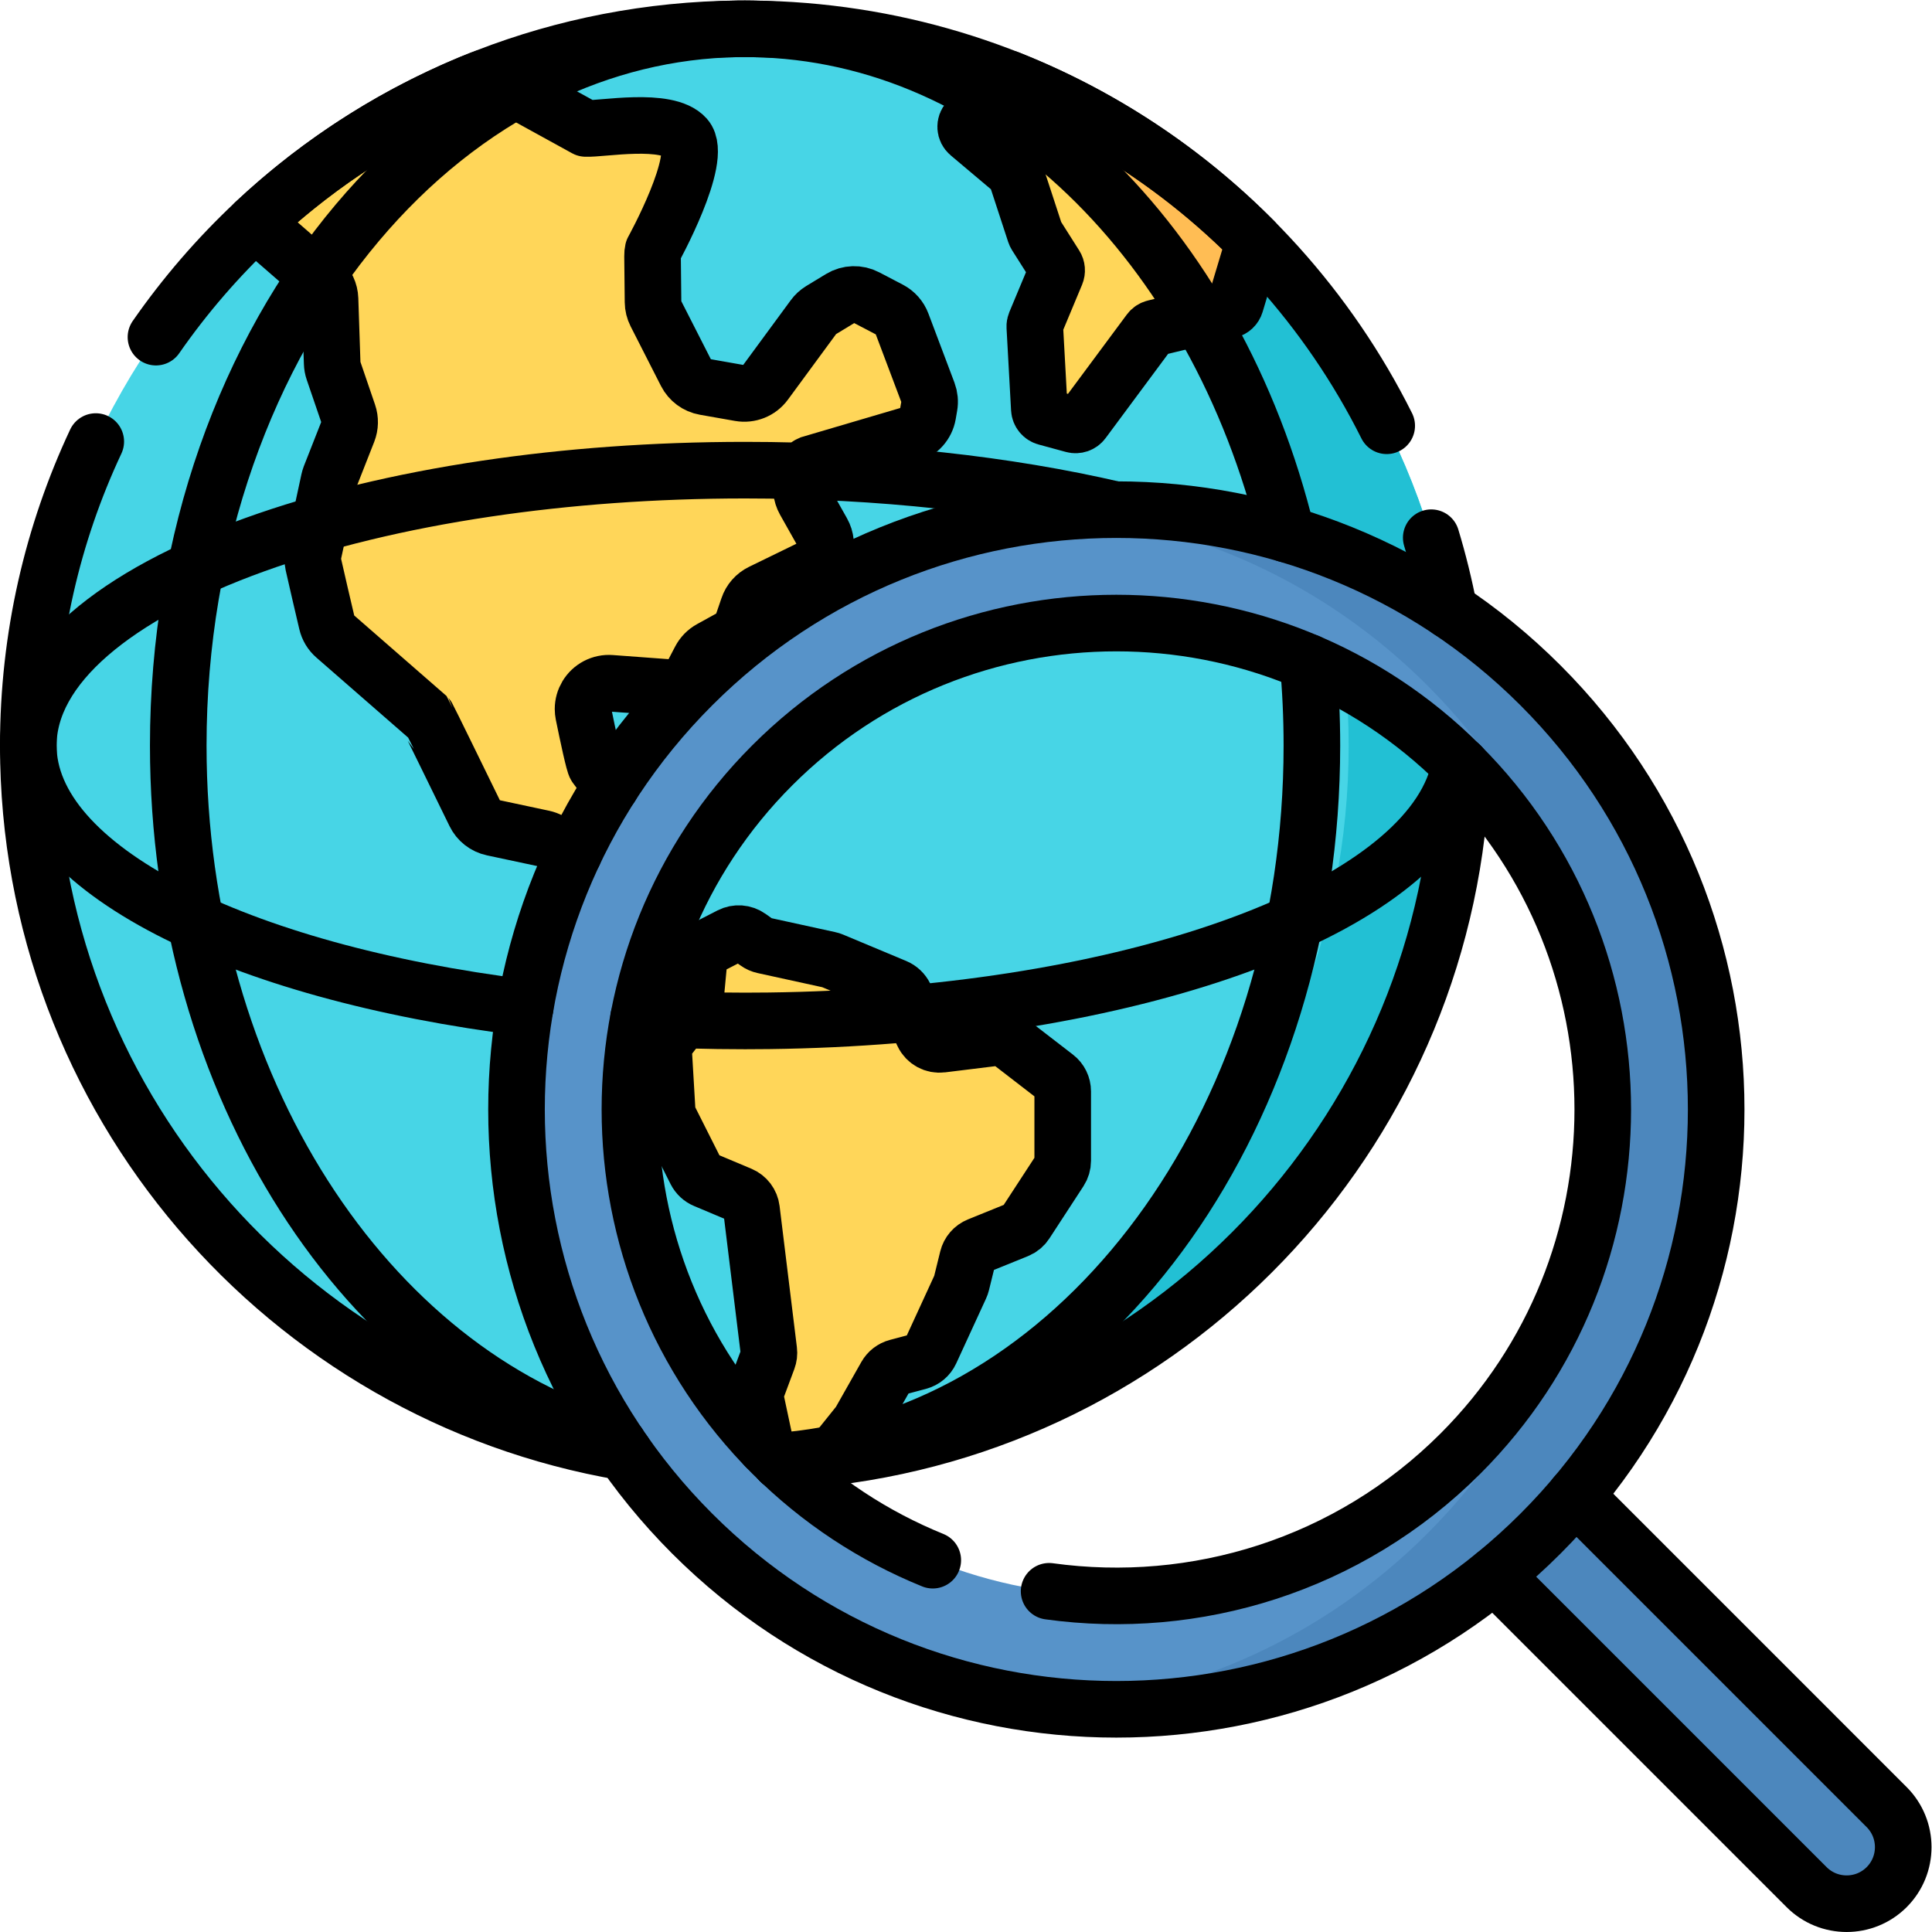
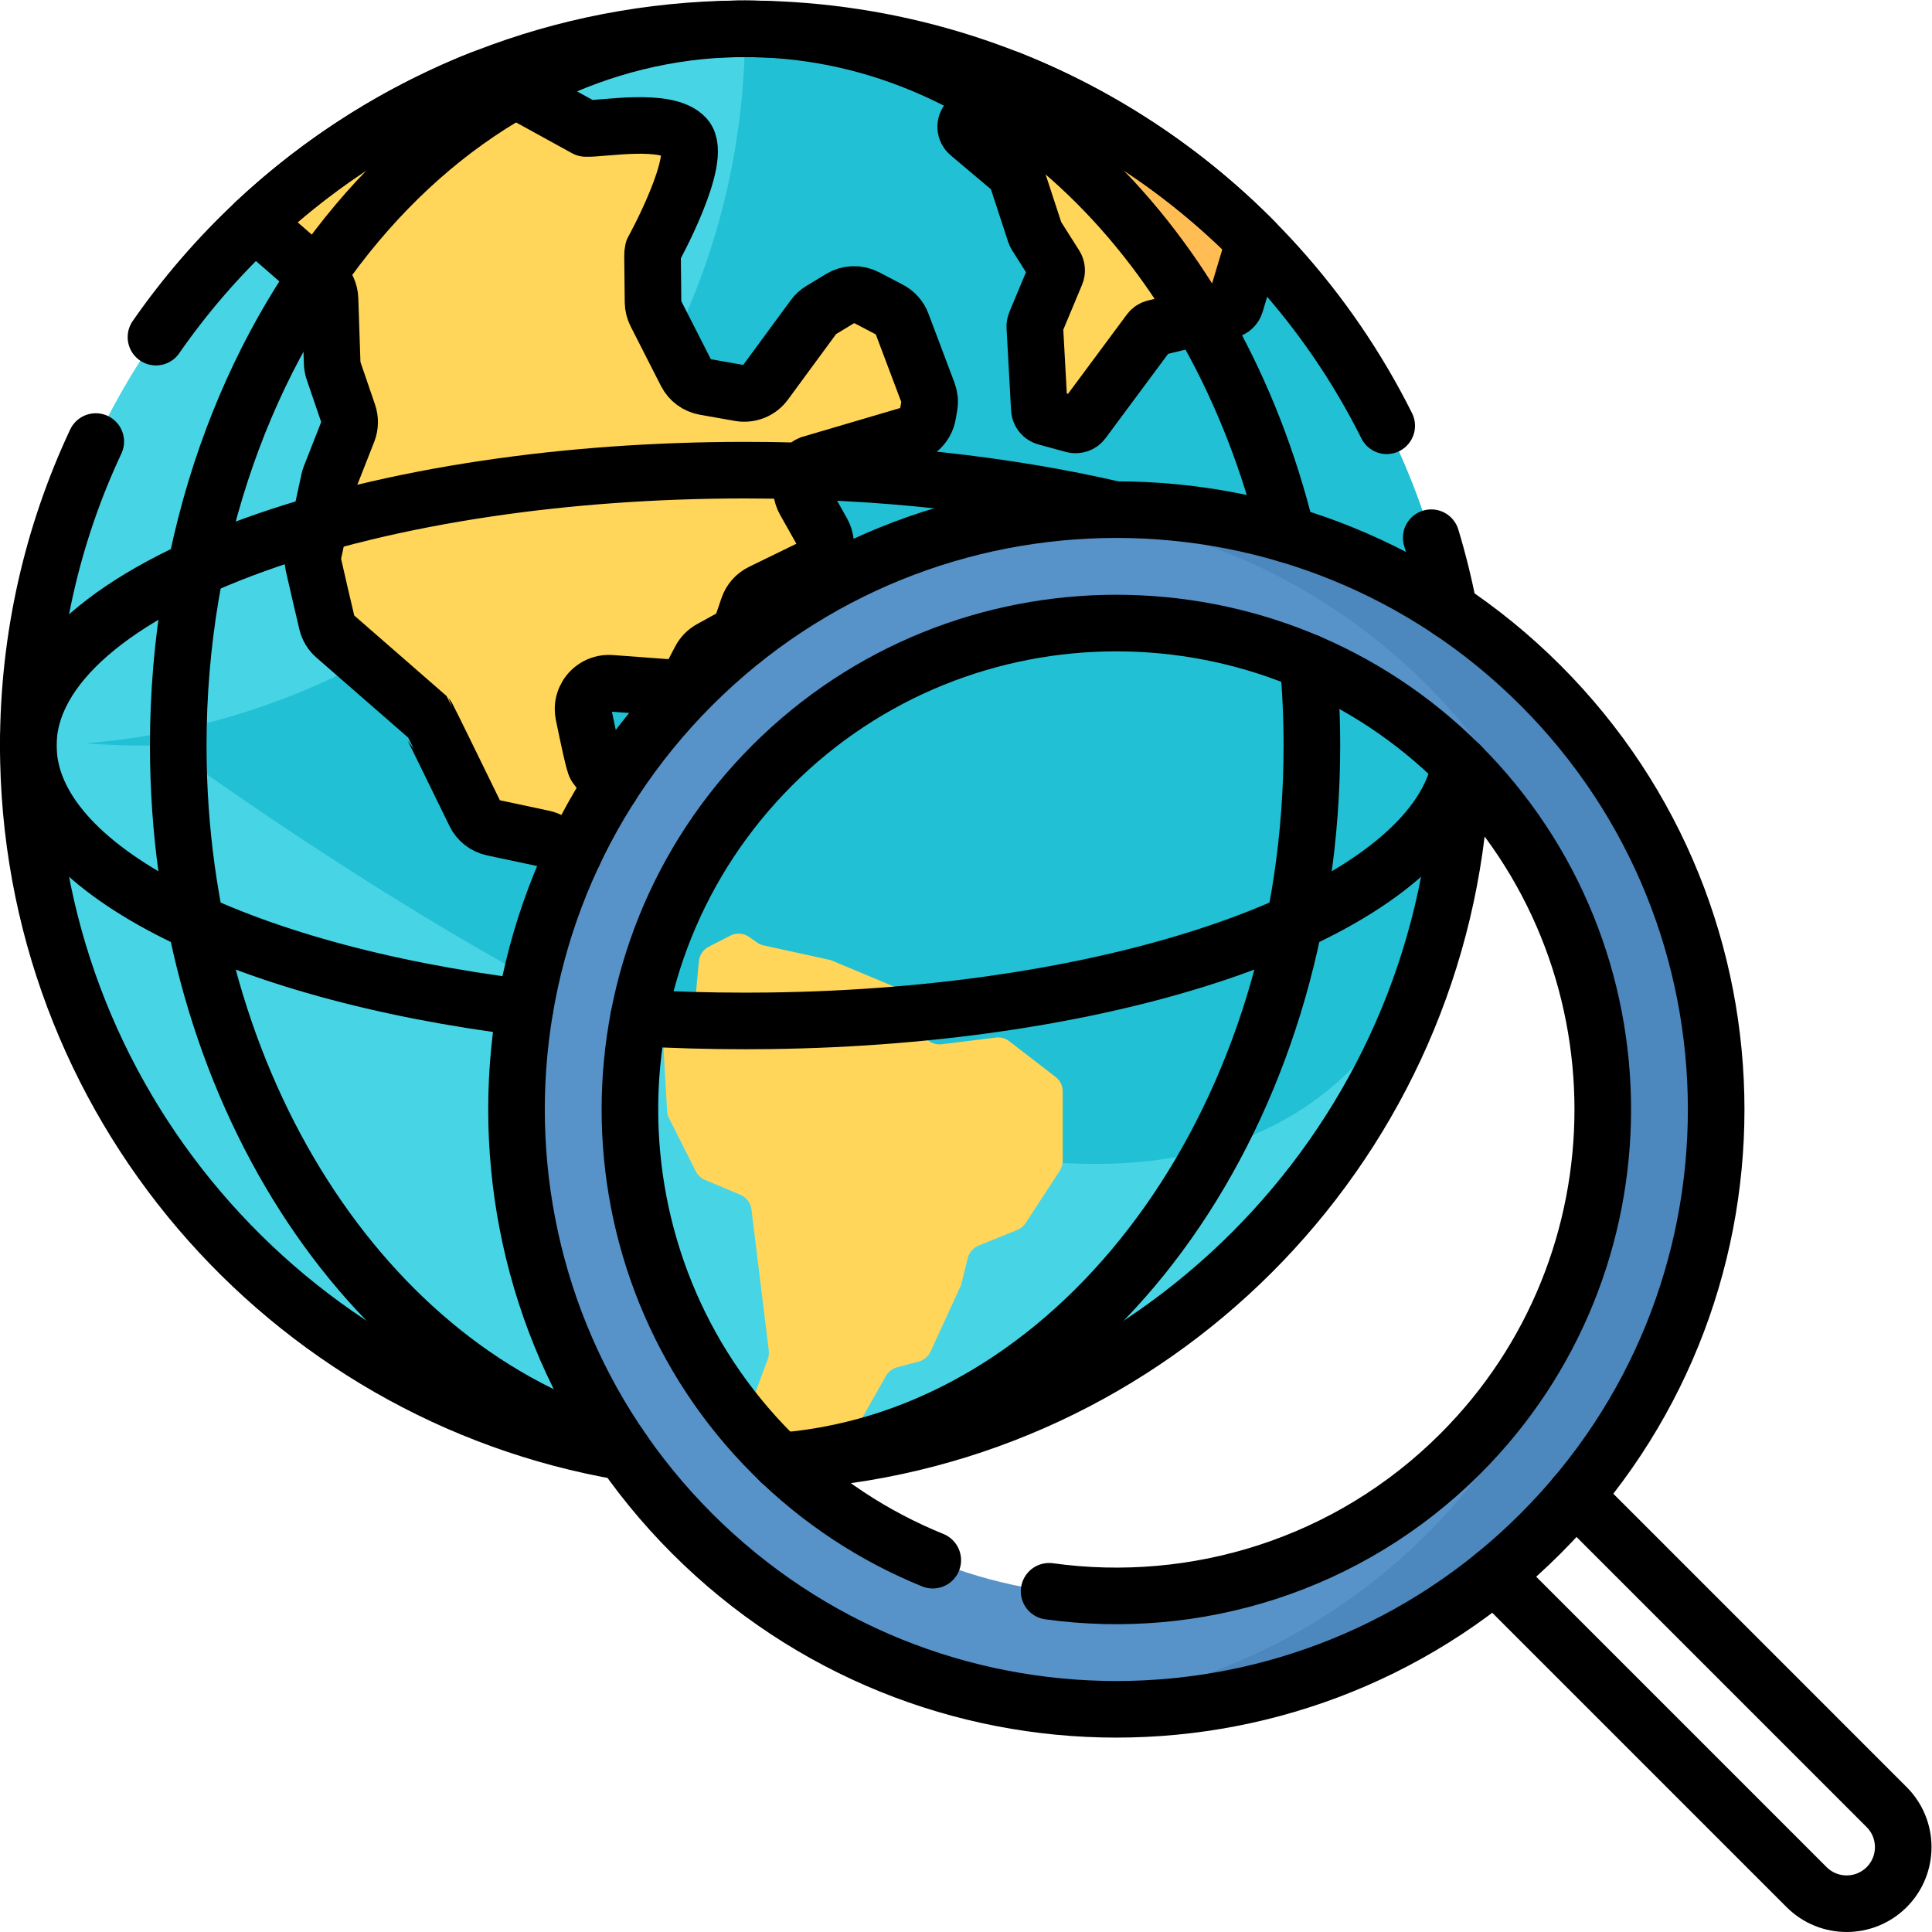
<svg xmlns="http://www.w3.org/2000/svg" version="1.1" id="svg435" width="682.667" height="682.667" viewBox="0 0 682.667 682.667">
  <defs id="defs439">
    <clipPath clipPathUnits="userSpaceOnUse" id="clipPath449">
      <path d="M 0,512 H 512 V 0 H 0 Z" id="path447" />
    </clipPath>
  </defs>
  <g id="g441" transform="matrix(1.333,0,0,-1.333,0,682.667)">
    <g id="g443">
      <g id="g445" clip-path="url(#clipPath449)">
        <g id="g451" transform="translate(387.5,314.5)">
          <path d="M 0,0 C 0,-103.47 -82.342,-186.585 -183.644,-189.893 -291.202,-193.399 -380,-107.321 -380,0 c 0,54.665 23.091,103.945 60.049,138.609 17.654,16.559 38.473,29.784 61.45,38.663 C -237.253,185.495 -214.154,190 -190,190 -85.068,190 0,104.932 0,0" style="fill:#47d5e6;fill-opacity:1;fill-rule:nonzero;stroke:none" id="path453" />
        </g>
        <g id="g455" transform="translate(197.5,504.5)">
-           <path d="M 0,0 C -5.036,0 -10.022,-0.207 -14.958,-0.592 82.941,-8.26 160,-90.131 160,-190 c 0,-100.491 -77.67,-181.774 -174.944,-189.402 7.003,-0.547 14.108,-0.725 21.3,-0.491 C 107.658,-376.585 190,-293.47 190,-190 190,-85.068 104.932,0 0,0" style="fill:#22c0d4;fill-opacity:1;fill-rule:nonzero;stroke:none" id="path457" />
+           <path d="M 0,0 c 0,-100.491 -77.67,-181.774 -174.944,-189.402 7.003,-0.547 14.108,-0.725 21.3,-0.491 C 107.658,-376.585 190,-293.47 190,-190 190,-85.068 104.932,0 0,0" style="fill:#22c0d4;fill-opacity:1;fill-rule:nonzero;stroke:none" id="path457" />
        </g>
        <g id="g459" transform="translate(332.513,448.179)">
          <path d="M 0,0 -0.045,-0.113 C -0.056,-0.17 -0.09,-0.227 -0.112,-0.283 L -5.01,-16.587 c -0.245,-0.815 -0.904,-1.439 -1.731,-1.64 l -9.556,-2.311 -10.138,-2.454 c -0.544,-0.132 -1.026,-0.451 -1.36,-0.901 l -17.678,-23.831 c -0.588,-0.793 -1.601,-1.144 -2.553,-0.884 l -7.226,1.966 c -0.996,0.271 -1.707,1.149 -1.764,2.18 l -1.198,21.77 c -0.019,0.36 0.043,0.721 0.182,1.054 l 5.427,12.999 c 0.3,0.722 0.23,1.545 -0.188,2.206 l -5.099,8.046 c -0.106,0.168 -0.191,0.348 -0.253,0.537 l -5.021,15.343 c -0.139,0.423 -0.393,0.799 -0.733,1.087 l -11.79,9.937 c -1.053,0.887 -1.143,2.477 -0.197,3.478 l 10.54,11.151 C -40.601,33.375 -18.389,18.582 0,0" style="fill:#ffd659;fill-opacity:1;fill-rule:nonzero;stroke:none" id="path461" />
        </g>
        <g id="g463" transform="translate(332.51,448.183)">
          <path d="m 0,0 -0.04,-0.12 c -0.01,-0.05 -0.05,-0.11 -0.069,-0.17 l -4.901,-16.3 c -0.24,-0.82 -0.9,-1.44 -1.73,-1.64 l -6.23,-1.51 C -29.359,2.11 -50.359,20.31 -74.52,33.42 l 9.18,9.72 C -40.6,33.37 -18.39,18.58 0,0" style="fill:#ffbd54;fill-opacity:1;fill-rule:nonzero;stroke:none" id="path465" />
        </g>
        <g id="g467" transform="translate(281.699,222.828)">
          <path d="m 0,0 v -18.396 c 0,-0.935 -0.271,-1.85 -0.782,-2.633 L -9.805,-34.88 c -0.538,-0.826 -1.315,-1.467 -2.228,-1.837 l -10.276,-4.172 c -1.43,-0.582 -2.497,-1.813 -2.868,-3.313 l -1.664,-6.726 c -0.073,-0.295 -0.173,-0.582 -0.3,-0.857 l -7.897,-17.178 c -0.601,-1.308 -1.754,-2.278 -3.144,-2.648 l -5.707,-1.518 c -1.253,-0.334 -2.319,-1.158 -2.959,-2.287 l -6.86,-12.122 c -0.129,-0.227 -0.275,-0.442 -0.438,-0.645 l -7.039,-8.765 c -5.484,-0.656 -11.037,-1.086 -16.658,-1.278 l -0.848,4.003 -2.67,12.524 c -0.192,0.899 -0.123,1.833 0.198,2.693 l 2.987,8.006 c 0.271,0.725 0.363,1.505 0.268,2.274 l -4.593,37.447 c -0.211,1.717 -1.325,3.19 -2.919,3.86 l -9.39,3.95 c -1.057,0.444 -1.921,1.251 -2.438,2.275 l -7.096,14.078 c -0.297,0.589 -0.469,1.232 -0.508,1.89 l -0.922,15.792 c -0.068,1.163 0.287,2.311 0.999,3.232 l 6.431,8.321 c 0.559,0.724 0.901,1.591 0.987,2.502 l 0.923,9.88 c 0.154,1.642 1.135,3.092 2.603,3.844 l 5.738,2.942 c 1.601,0.821 3.525,0.683 4.992,-0.357 l 2.059,-1.461 c 0.529,-0.374 1.127,-0.639 1.76,-0.777 l 17.377,-3.802 c 0.284,-0.062 0.562,-0.15 0.83,-0.262 l 16.733,-6.995 c 1.091,-0.456 1.977,-1.297 2.488,-2.363 l 4.842,-10.081 c 0.896,-1.867 2.885,-2.954 4.941,-2.7 l 14.372,1.775 c 1.261,0.155 2.532,-0.192 3.538,-0.968 L -1.878,3.821 C -0.693,2.907 0,1.496 0,0" style="fill:#ffd659;fill-opacity:1;fill-rule:nonzero;stroke:none" id="path469" />
        </g>
        <g id="g471" transform="translate(213.31,379.362)">
          <path d="m 0,0 4.664,-8.285 c 1.936,-3.439 0.577,-7.798 -2.971,-9.527 l -13.17,-6.418 c -1.644,-0.801 -2.9,-2.227 -3.488,-3.958 l -1.472,-4.333 c -0.55,-1.62 -1.686,-2.975 -3.184,-3.8 l -5.296,-2.918 c -1.184,-0.652 -2.145,-1.634 -2.77,-2.833 -0.556,-1.068 -1.282,-2.459 -1.971,-3.766 -1.271,-2.41 -3.851,-3.835 -6.568,-3.633 l -15.169,1.123 c -1.276,0.095 -2.553,-0.169 -3.686,-0.762 -2.707,-1.417 -4.15,-4.448 -3.54,-7.441 1.111,-5.446 2.794,-13.393 3.239,-13.807 l 9.77,-13.043 c 1.436,-1.916 1.772,-4.436 0.879,-6.658 -0.375,-0.934 -0.797,-1.97 -1.224,-3.011 -1.539,-3.758 -5.986,-5.366 -9.57,-3.456 l -11.989,6.387 c -0.564,0.3 -1.167,0.52 -1.792,0.654 l -13.377,2.856 c -2.062,0.44 -3.806,1.803 -4.73,3.698 -3.575,7.329 -12.473,25.556 -12.618,25.692 l -24.471,21.337 c -1.083,0.944 -1.841,2.199 -2.168,3.598 -0.915,3.904 -2.824,12.079 -3.574,15.466 -0.213,0.963 -0.217,1.948 -0.01,2.913 0.906,4.214 3.578,16.643 4.173,19.381 0.078,0.357 0.182,0.7 0.316,1.042 l 4.662,11.877 c 0.593,1.513 0.63,3.186 0.105,4.723 l -3.899,11.411 c -0.22,0.641 -0.343,1.312 -0.365,1.989 l -0.568,17.024 c -0.064,1.9 -0.907,3.684 -2.339,4.933 -5.114,4.461 -17.22,15.013 -17.371,15.066 l -0.215,0.227 c 14.567,13.662 31.294,25.062 49.615,33.623 3.413,1.596 6.886,3.096 10.414,4.491 0.93,0.368 1.933,0.524 2.932,0.468 l 24.735,-13.61 c 4.201,-0.236 21.623,3.103 26.495,-2.367 4.873,-5.471 -8.627,-29.913 -8.627,-29.913 -0.106,-0.495 -0.157,-1 -0.151,-1.506 l 0.133,-12.245 c 0.011,-1.056 0.267,-2.095 0.746,-3.037 l 8.044,-15.797 c 0.978,-1.92 2.801,-3.269 4.923,-3.642 l 9.299,-1.634 c 2.568,-0.451 5.17,0.593 6.713,2.695 L 2.338,48.741 c 0.532,0.725 1.202,1.339 1.971,1.805 l 5.239,3.178 c 2.055,1.246 4.612,1.325 6.741,0.209 l 6.249,-3.278 c 1.487,-0.78 2.637,-2.08 3.23,-3.652 l 6.9,-18.29 c 0.433,-1.148 0.55,-2.39 0.339,-3.598 L 32.625,22.923 C 32.177,20.354 30.309,18.261 27.807,17.524 L 1.199,9.69 C 0.893,9.59 0.109,7.436 -0.531,5.53 -1.146,3.695 -0.949,1.686 0,0" style="fill:#ffd659;fill-opacity:1;fill-rule:nonzero;stroke:none" id="path473" />
        </g>
        <g id="g475" transform="translate(500.106,11.894)">
-           <path d="m 0,0 v 0 c -5.857,-5.858 -15.355,-5.858 -21.213,0 l -98.288,98.288 21.213,21.213 L 0,21.213 C 5.858,15.355 5.858,5.858 0,0" style="fill:#4c87bd;fill-opacity:1;fill-rule:nonzero;stroke:none" id="path477" />
-         </g>
+           </g>
        <g id="g479" transform="translate(387.13,126.81)">
          <path d="m 0,0 c -50.3,-50.29 -132.14,-50.29 -182.43,0 -50.3,50.3 -50.3,132.14 0,182.44 50.29,50.3 132.13,50.3 182.43,0 C 50.3,132.14 50.3,50.3 0,0 m 21.21,203.65 c -62.09,62.1 -162.76,62.1 -224.86,0 -62.09,-62.09 -62.09,-162.76 0,-224.86 62.1,-62.09 162.77,-62.09 224.86,0 62.1,62.1 62.1,162.77 0,224.86" style="fill:#5793c9;fill-opacity:1;fill-rule:nonzero;stroke:none" id="path481" />
        </g>
        <g id="g483" transform="translate(408.34,330.46)">
          <path d="M 0,0 C -34.864,34.87 -81.893,50.157 -127.426,45.867 -91.869,42.518 -57.226,27.23 -30,0 c 62.1,-62.09 62.1,-162.76 0,-224.86 -27.226,-27.225 -61.869,-42.511 -97.426,-45.86 45.533,-4.289 92.562,10.996 127.426,45.86 62.1,62.1 62.1,162.77 0,224.86" style="fill:#4c87bd;fill-opacity:1;fill-rule:nonzero;stroke:none" id="path485" />
        </g>
        <g id="g487" transform="translate(206.831,124.728)">
          <path d="m 0,0 c 4.61,0.22 9.17,0.61 13.68,1.15 92.281,11.14 164.191,88.431 166.911,183.071" style="fill:none;stroke:#000000;stroke-width:15;stroke-linecap:round;stroke-linejoin:round;stroke-miterlimit:10;stroke-dasharray:none;stroke-opacity:1" id="path489" />
        </g>
        <g id="g491" transform="translate(379.388,369.595)">
          <path d="M 0,0 C 1.9,-6.281 3.485,-12.699 4.734,-19.236" style="fill:none;stroke:#000000;stroke-width:15;stroke-linecap:round;stroke-linejoin:round;stroke-miterlimit:10;stroke-dasharray:none;stroke-opacity:1" id="path493" />
        </g>
        <g id="g495" transform="translate(41.34,422.76)">
          <path d="m 0,0 c 7.656,11.023 16.45,21.196 26.21,30.35 17.65,16.56 38.47,29.779 61.45,38.66 20.72,8.02 43.211,12.5 66.711,12.72 0.6,0.01 1.19,0.01 1.79,0.01 0.65,0 1.299,-0.01 1.94,-0.02 73.644,-0.73 137.261,-43.369 168.146,-105.215" style="fill:none;stroke:#000000;stroke-width:15;stroke-linecap:round;stroke-linejoin:round;stroke-miterlimit:10;stroke-dasharray:none;stroke-opacity:1" id="path497" />
        </g>
        <g id="g499" transform="translate(165.381,127.208)">
          <path d="m 0,0 h -0.01 c -89.64,15.27 -157.871,93.311 -157.871,187.291 0,28.804 6.412,56.117 17.887,80.584" style="fill:none;stroke:#000000;stroke-width:15;stroke-linecap:round;stroke-linejoin:round;stroke-miterlimit:10;stroke-dasharray:none;stroke-opacity:1" id="path501" />
        </g>
        <g id="g503" transform="translate(346.742,336.599)">
          <path d="m 0,0 c 0.67,-7.25 1.01,-14.62 1.01,-22.1 0,-97.15 -57.651,-177.261 -132.051,-188.621 -2.98,-0.45 -5.97,-0.8 -9,-1.02" style="fill:none;stroke:#000000;stroke-width:15;stroke-linecap:round;stroke-linejoin:round;stroke-miterlimit:10;stroke-dasharray:none;stroke-opacity:1" id="path505" />
        </g>
        <g id="g507" transform="translate(163.971,129.258)">
          <path d="m 0,0 c -66.84,19.26 -116.721,94.89 -116.721,185.241 0,54.66 18.261,103.95 47.491,138.611 13.96,16.56 30.42,29.779 48.59,38.66 16.27,7.96 33.93,12.44 52.38,12.72 0.6,0.01 1.19,0.01 1.79,0.01 0.65,0 1.3,-0.01 1.94,-0.02 66.72,-1.06 122.951,-57.12 141.671,-133.971" style="fill:none;stroke:#000000;stroke-width:15;stroke-linecap:round;stroke-linejoin:round;stroke-miterlimit:10;stroke-dasharray:none;stroke-opacity:1" id="path509" />
        </g>
        <g id="g511" transform="translate(169.271,242.299)">
          <path d="m 0,0 c 9.21,-0.53 18.64,-0.8 28.23,-0.8 2.13,0 4.25,0.01 6.36,0.04 5.62,0.07 11.17,0.24 16.65,0.49 89.711,4.17 160.18,32.35 166.521,67.32" style="fill:none;stroke:#000000;stroke-width:15;stroke-linecap:round;stroke-linejoin:round;stroke-miterlimit:10;stroke-dasharray:none;stroke-opacity:1" id="path513" />
        </g>
        <g id="g515" transform="translate(139.21,245.009)">
          <path d="m 0,0 c -76.42,9.44 -131.71,36.98 -131.71,69.49 0,21 23.09,39.941 60.05,53.251 17.65,6.369 38.47,11.449 61.45,14.86 21.25,3.16 44.351,4.89 68.501,4.89 35.87,0 69.419,-3.821 98.05,-10.46" style="fill:none;stroke:#000000;stroke-width:15;stroke-linecap:round;stroke-linejoin:round;stroke-miterlimit:10;stroke-dasharray:none;stroke-opacity:1" id="path517" />
        </g>
        <g id="g519" transform="translate(332.515,448.178)">
          <path d="m 0,0 -0.045,-0.113 c -0.012,-0.056 -0.046,-0.113 -0.068,-0.17 l -4.898,-16.303 c -0.245,-0.816 -0.903,-1.44 -1.731,-1.64 l -9.555,-2.312 -10.138,-2.454 c -0.545,-0.132 -1.027,-0.45 -1.361,-0.901 l -17.678,-23.831 c -0.588,-0.793 -1.601,-1.144 -2.553,-0.884 l -7.226,1.966 c -0.996,0.271 -1.706,1.149 -1.763,2.18 l -1.198,21.77 c -0.02,0.36 0.042,0.721 0.181,1.054 l 5.427,13 c 0.3,0.721 0.231,1.545 -0.188,2.205 l -5.098,8.046 c -0.106,0.168 -0.191,0.349 -0.254,0.537 l -5.021,15.343 c -0.139,0.424 -0.393,0.799 -0.732,1.087 l -11.79,9.937 c -1.054,0.887 -1.144,2.477 -0.198,3.478 l 10.54,11.151 C -40.602,33.375 -18.39,18.582 0,0 Z" style="fill:none;stroke:#000000;stroke-width:15;stroke-linecap:round;stroke-linejoin:round;stroke-miterlimit:10;stroke-dasharray:none;stroke-opacity:1" id="path521" />
        </g>
        <g id="g523" transform="translate(206.841,124.728)">
-           <path d="m 0,0 c 4.61,0.22 9.16,0.61 13.67,1.15 l 7.04,8.77 c 0.17,0.2 0.311,0.41 0.44,0.64 l 6.86,12.12 c 0.64,1.13 1.71,1.96 2.96,2.29 l 5.71,1.52 c 1.39,0.37 2.54,1.34 3.14,2.64 l 7.9,17.18 c 0.131,0.28 0.23,0.57 0.301,0.86 l 1.66,6.73 c 0.369,1.5 1.439,2.73 2.87,3.31 l 10.279,4.17 c 0.91,0.37 1.691,1.01 2.221,1.84 l 9.029,13.85 c 0.511,0.781 0.78,1.701 0.78,2.631 v 18.4 c 0,1.489 -0.689,2.91 -1.88,3.819 l -12.28,9.471 c -1.01,0.779 -2.279,1.13 -3.54,0.97 l -14.369,-1.77 c -2.061,-0.26 -4.051,0.829 -4.94,2.7 l -4.841,10.08 c -0.52,1.06 -1.4,1.9 -2.489,2.359 l -16.741,7.001 c -0.26,0.11 -0.54,0.2 -0.83,0.26 l -17.37,3.8 c -0.64,0.14 -1.23,0.4 -1.76,0.78 l -2.06,1.46 c -1.47,1.04 -3.39,1.18 -4.99,0.36 l -5.74,-2.95 c -1.47,-0.75 -2.45,-2.2 -2.6,-3.84 l -0.93,-9.88 c -0.08,-0.91 -0.43,-1.781 -0.98,-2.5 l -6.44,-8.321 c -0.71,-0.92 -1.06,-2.069 -1,-3.239 l 0.93,-15.79 c 0.04,-0.661 0.21,-1.301 0.51,-1.891 l 7.09,-14.08 c 0.52,-1.02 1.38,-1.83 2.44,-2.27 l 9.39,-3.95 c 1.59,-0.67 2.71,-2.139 2.92,-3.86 l 4.59,-37.45 c 0.1,-0.77 0,-1.55 -0.27,-2.27 L -6.3,19.09 C -6.62,18.23 -6.69,17.3 -6.5,16.4 L -3.83,3.88 -3.81,3.8" style="fill:none;stroke:#000000;stroke-width:15;stroke-linecap:round;stroke-linejoin:round;stroke-miterlimit:10;stroke-dasharray:none;stroke-opacity:1" id="path525" />
-         </g>
+           </g>
        <g id="g527" transform="translate(161.921,303.679)">
          <path d="m 0,0 -3.99,5.32 c -0.45,0.42 -2.13,8.36 -3.24,13.81 -0.09,0.46 -0.14,0.92 -0.14,1.37 0,2.51 1.39,4.87 3.68,6.07 1.13,0.59 2.41,0.86 3.69,0.76 l 15.16,-1.12 c 2.72,-0.2 5.3,1.22 6.57,3.63 0.69,1.31 1.42,2.7 1.97,3.77 0.63,1.2 1.59,2.18 2.77,2.83 l 5.3,2.92 c 1.5,0.83 2.63,2.18 3.18,3.8 l 1.48,4.33 c 0.58,1.74 1.84,3.16 3.48,3.96 l 13.17,6.42 c 3.55,1.73 4.91,6.09 2.97,9.53 l -4.66,8.28 c -0.95,1.69 -1.15,3.7 -0.53,5.53 0.64,1.91 1.42,4.06 1.73,4.16 l 26.61,7.84 c 2.5,0.73 4.37,2.83 4.821,5.39 l 0.379,2.2 c 0.21,1.2 0.09,2.45 -0.34,3.59 l -6.9,18.3 c -0.59,1.57 -1.74,2.871 -3.23,3.65 l -6.25,3.27 c -2.13,1.12 -4.69,1.04 -6.74,-0.199 L 55.7,126.23 c -0.77,-0.47 -1.44,-1.08 -1.97,-1.81 L 40.9,106.96 c -1.54,-2.11 -4.14,-3.149 -6.71,-2.7 l -9.3,1.64 c -2.12,0.371 -3.94,1.72 -4.92,3.641 l -8.04,15.79 c -0.48,0.949 -0.74,1.98 -0.75,3.04 l -0.13,12.25 c -0.01,0.5 0.04,1.009 0.15,1.5 0,0 13.5,24.44 8.62,29.91 -4.87,5.469 -22.29,2.14 -26.49,2.37 l -24.74,13.61 c -0.99,0.06 -2,-0.1 -2.93,-0.47 -3.53,-1.39 -7,-2.89 -10.41,-4.49 -18.32,-8.56 -35.05,-19.96 -49.621,-33.62 l 0.221,-0.23 c 0.15,-0.051 12.259,-10.6 17.37,-15.06 1.429,-1.25 2.28,-3.04 2.34,-4.94 l 0.569,-17.021 c 0.02,-0.68 0.141,-1.349 0.361,-1.99 l 3.9,-11.41 c 0.529,-1.54 0.489,-3.21 -0.1,-4.72 l -4.67,-11.88 c -0.13,-0.34 -0.23,-0.68 -0.31,-1.04 -0.601,-2.74 -3.27,-15.17 -4.181,-19.38 -0.199,-0.97 -0.199,-1.95 0.011,-2.92 0.75,-3.38 2.659,-11.56 3.58,-15.46 0.329,-1.4 1.079,-2.66 2.17,-3.6 l 24.47,-21.34 c 0.14,-0.13 9.04,-18.36 12.619,-25.69 0.921,-1.89 2.661,-3.26 4.731,-3.7 l 13.37,-2.85 c 0.63,-0.14 1.23,-0.36 1.79,-0.66 l 6.28,-3.34" style="fill:none;stroke:#000000;stroke-width:15;stroke-linecap:round;stroke-linejoin:round;stroke-miterlimit:10;stroke-dasharray:none;stroke-opacity:1" id="path529" />
        </g>
        <g id="g531" transform="translate(417.572,115.648)">
          <path d="m 0,0 82.54,-82.541 c 5.851,-5.859 5.851,-15.359 0,-21.219 -5.859,-5.85 -15.36,-5.85 -21.22,0 l -82.72,82.72" style="fill:none;stroke:#000000;stroke-width:15;stroke-linecap:round;stroke-linejoin:round;stroke-miterlimit:10;stroke-dasharray:none;stroke-opacity:1" id="path533" />
        </g>
        <g id="g535" transform="translate(408.346,330.461)">
          <path d="m 0,0 c 62.094,-62.094 62.094,-162.768 0,-224.861 -62.094,-62.094 -162.768,-62.094 -224.861,0 -62.094,62.093 -62.094,162.767 0,224.861 C -162.768,62.094 -62.094,62.094 0,0 Z" style="fill:none;stroke:#000000;stroke-width:15;stroke-linecap:round;stroke-linejoin:round;stroke-miterlimit:10;stroke-dasharray:none;stroke-opacity:1" id="path537" />
        </g>
        <g id="g539" transform="translate(247.257,98.558)">
          <path d="m 0,0 c -15.497,6.288 -30.01,15.706 -42.559,28.255 -50.297,50.297 -50.297,132.137 0,182.434 50.297,50.298 132.137,50.298 182.434,0 50.298,-50.297 50.298,-132.137 0,-182.434 C 110.192,-1.428 69.523,-13.594 30.836,-8.242" style="fill:none;stroke:#000000;stroke-width:15;stroke-linecap:round;stroke-linejoin:round;stroke-miterlimit:10;stroke-dasharray:none;stroke-opacity:1" id="path541" />
        </g>
      </g>
    </g>
  </g>
</svg>